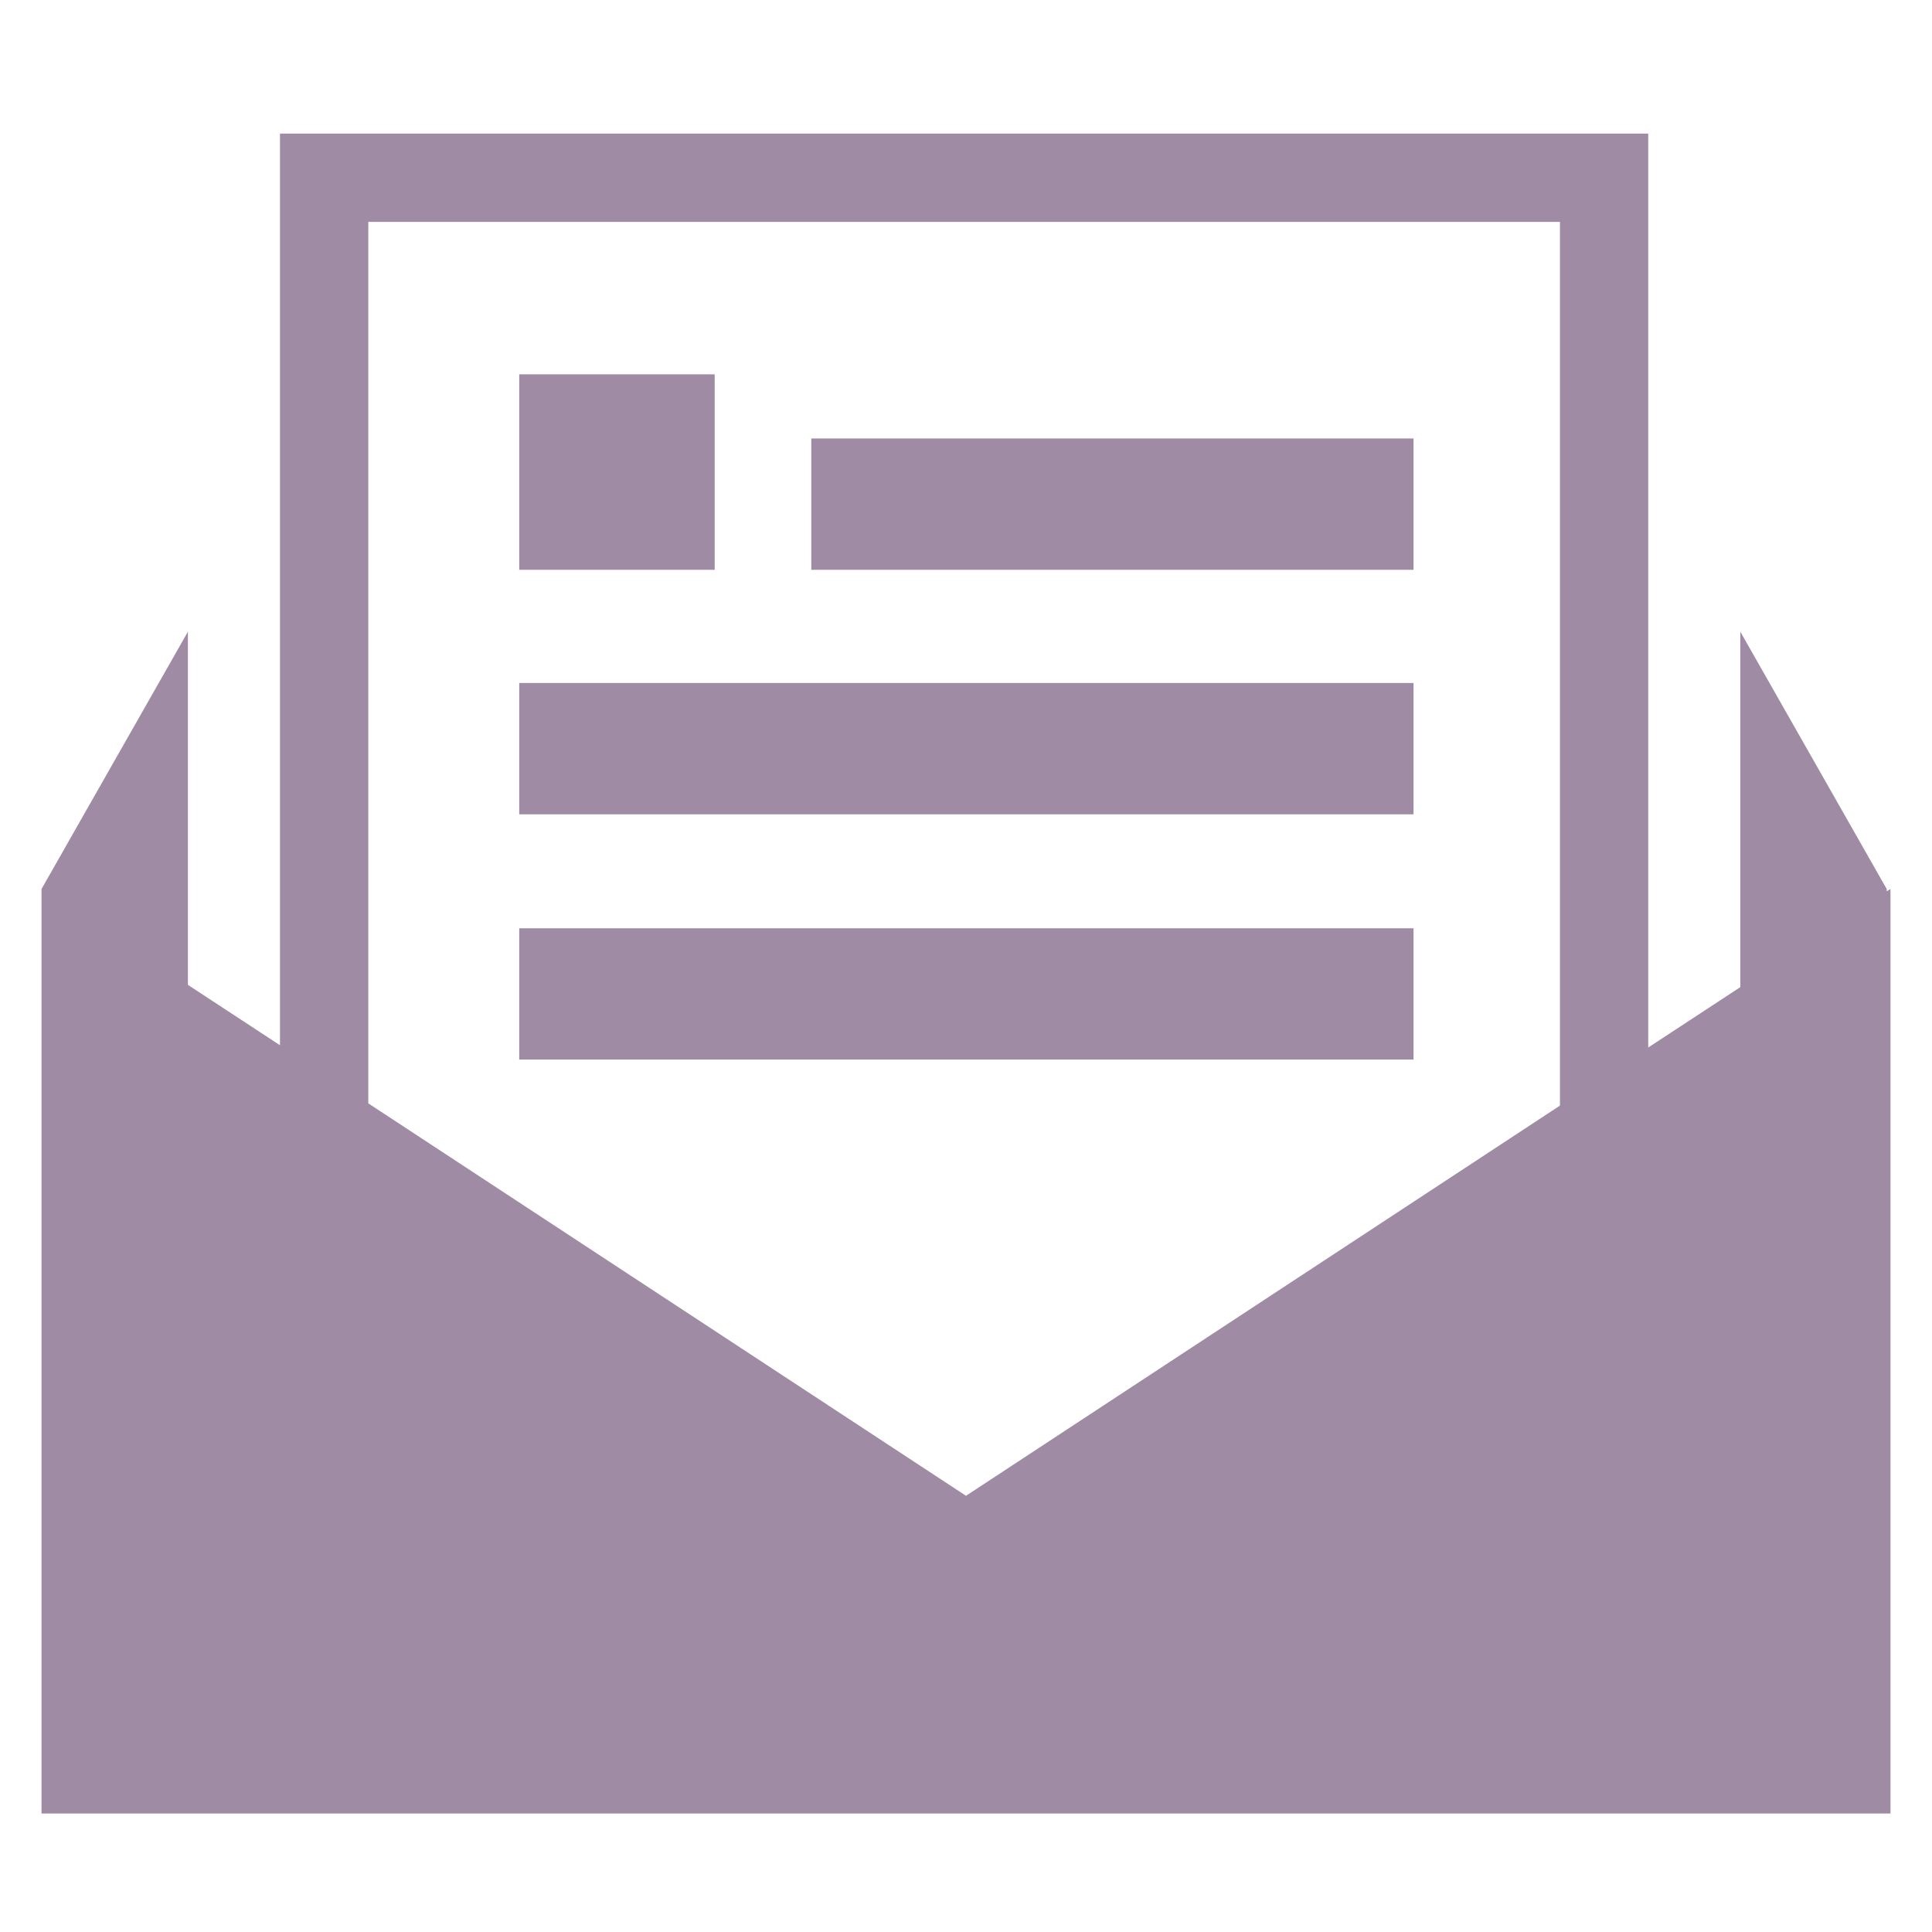
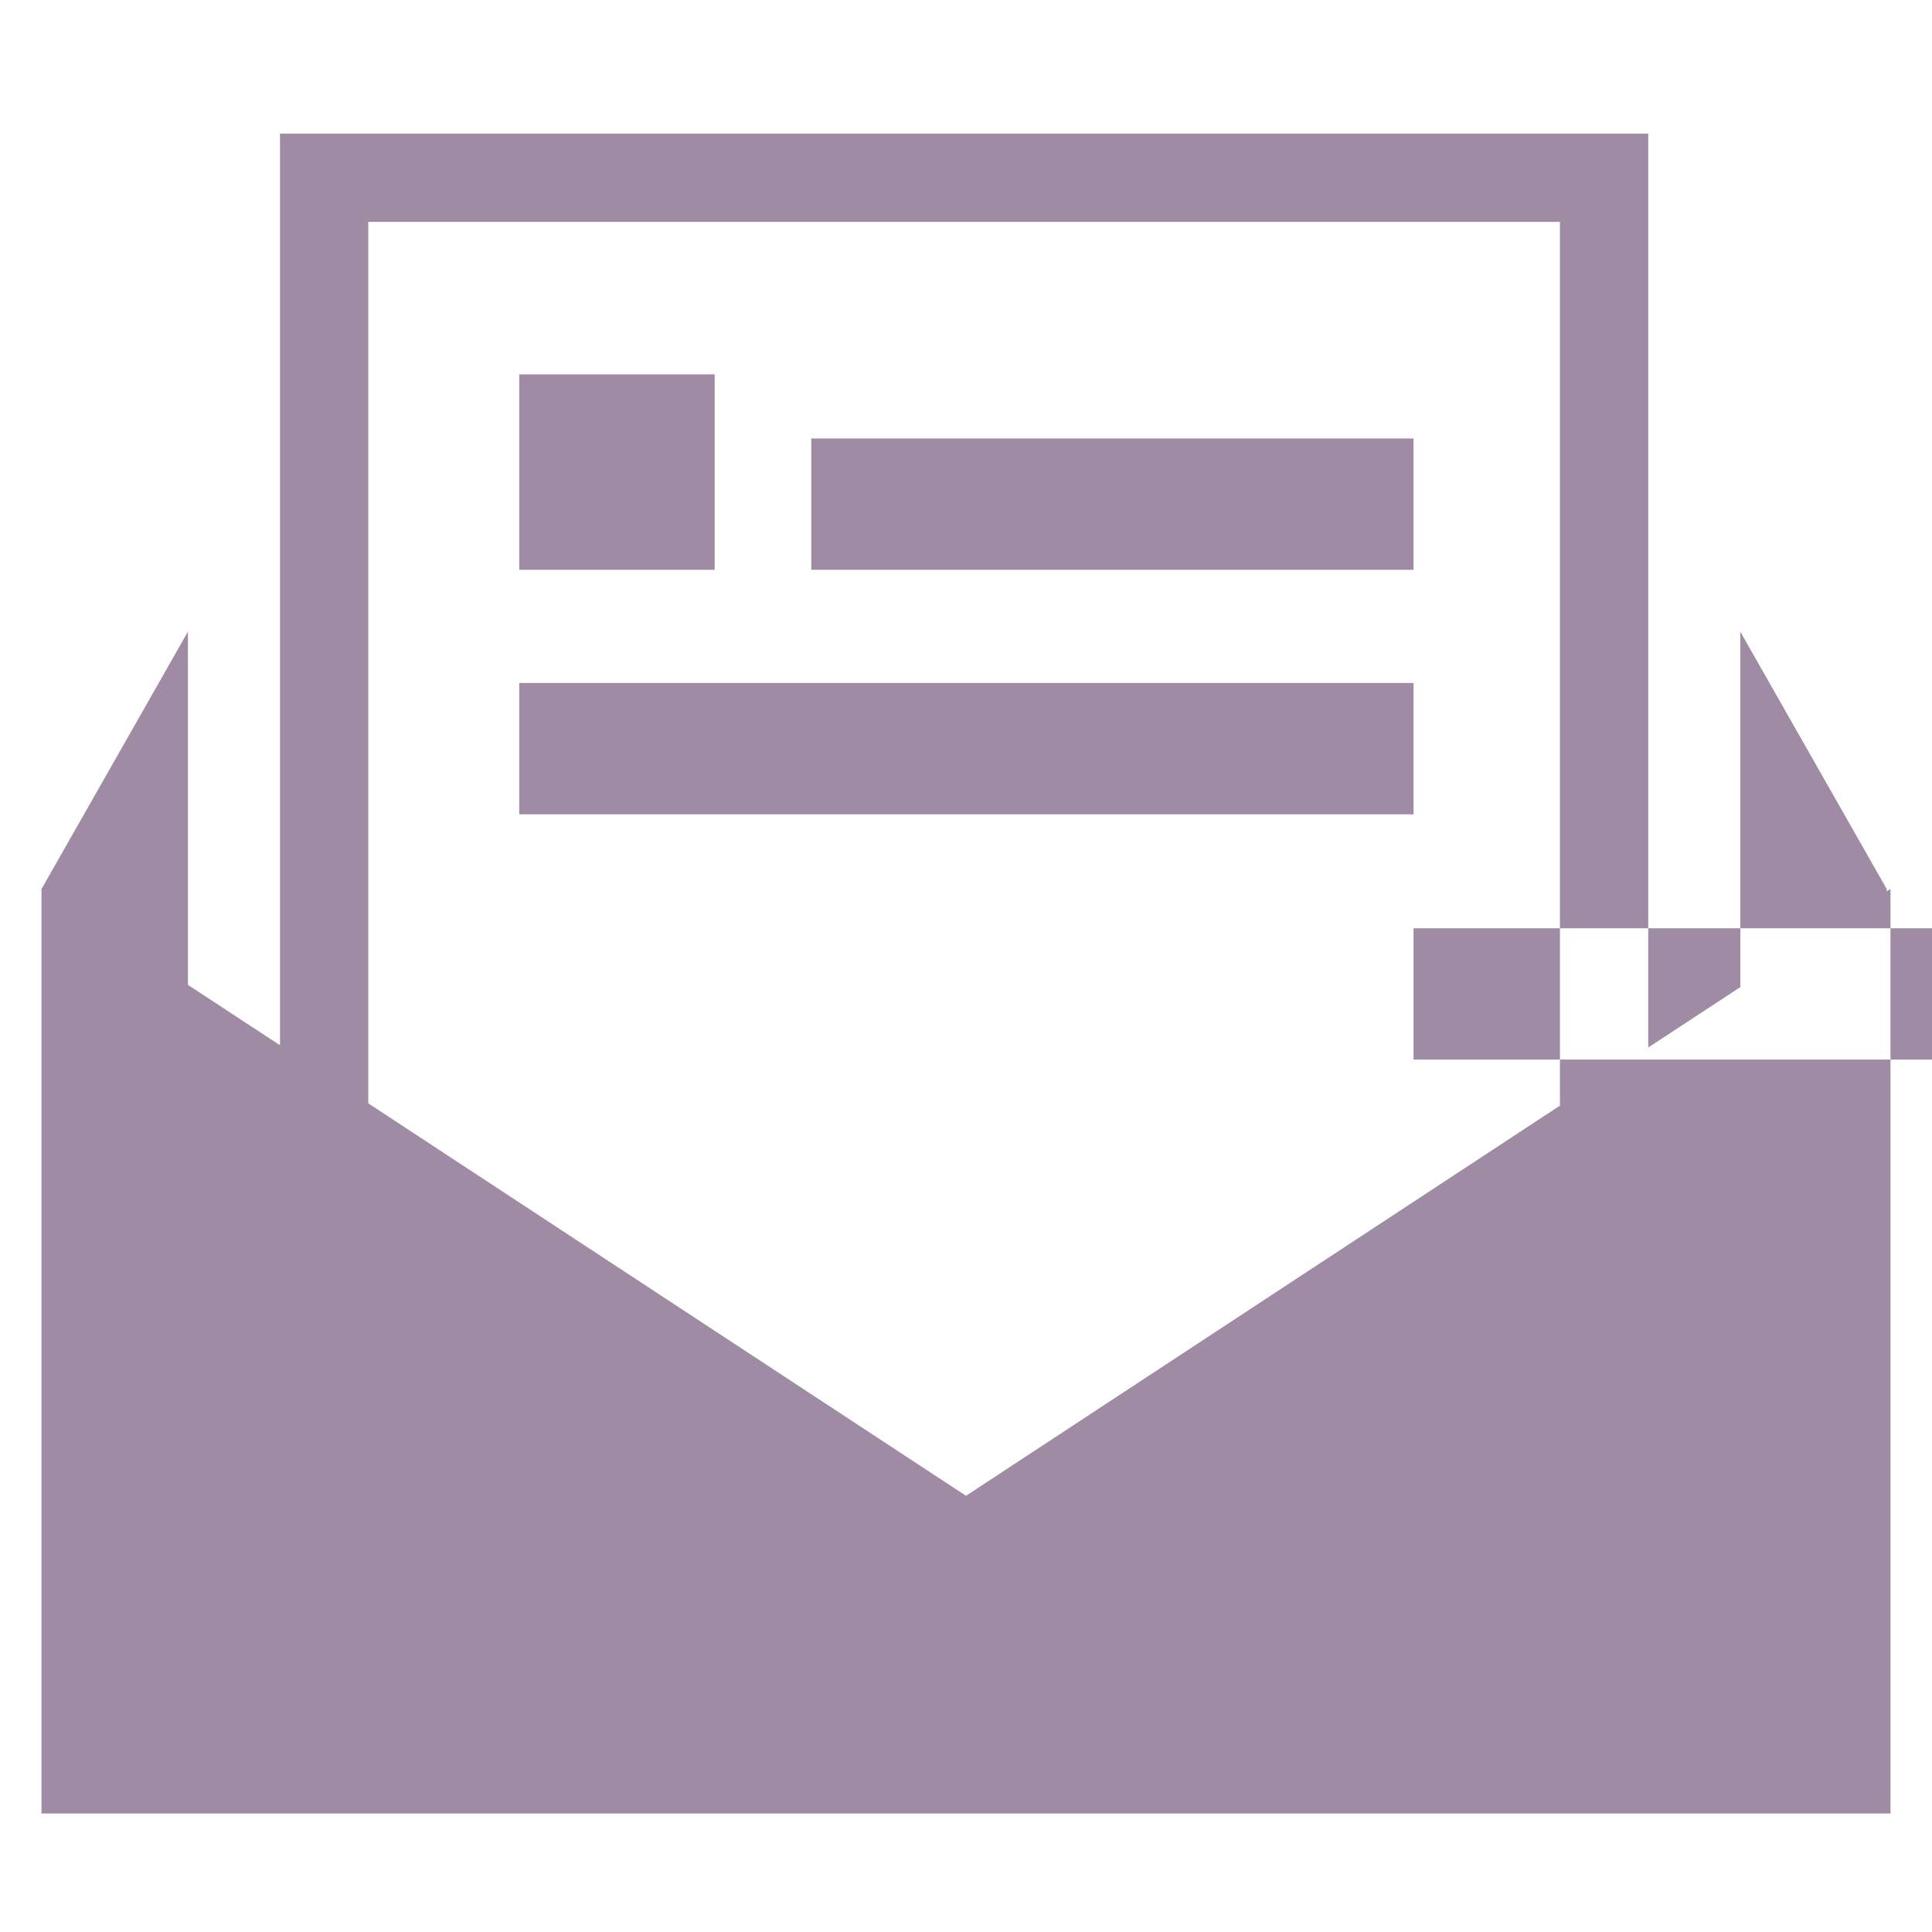
<svg xmlns="http://www.w3.org/2000/svg" xmlns:ns1="http://sodipodi.sourceforge.net/DTD/sodipodi-0.dtd" xmlns:ns2="http://www.inkscape.org/namespaces/inkscape" fill="#000000" height="20px" width="20px" version="1.2" id="Layer_1" viewBox="0 0 256 235" xml:space="preserve" ns1:docname="newsletter-message.svg" ns2:version="1.4 (86a8ad7, 2024-10-11)">
  <defs id="defs1" />
  <ns1:namedview id="namedview1" pagecolor="#ffffff" bordercolor="#000000" borderopacity="0.25" ns2:showpageshadow="2" ns2:pageopacity="0.0" ns2:pagecheckerboard="0" ns2:deskcolor="#d1d1d1" ns2:zoom="1.56375" ns2:cx="399.68026" ns2:cy="400" ns2:window-width="2560" ns2:window-height="1511" ns2:window-x="-9" ns2:window-y="1491" ns2:window-maximized="1" ns2:current-layer="Layer_1" />
-   <path d="M250,107.6v-0.3l-19.4-34.1v47.1l-12.2,8V7.2H37.1V128l-12.2-8V73.2L5.5,107.3v122.5H128h122.5V107.3L250,107.6z M48.8,18.9  h157.9v117.1L128,187.7l-79.2-52V18.9z M94.7,65H68.8V39.1h25.9V65z M187.3,65h-79.8V47.6h79.8V65z M187.3,97.4H68.8V80h118.5V97.4z   M187.3,129.9H68.8v-17.4h118.5V129.9z" id="path1" style="fill:#9f8ca4;fill-opacity:1" />
+   <path d="M250,107.6v-0.3l-19.4-34.1v47.1l-12.2,8V7.2H37.1V128l-12.2-8V73.2L5.5,107.3v122.5H128h122.5V107.3L250,107.6z M48.8,18.9  h157.9v117.1L128,187.7l-79.2-52V18.9z M94.7,65H68.8V39.1h25.9V65z M187.3,65h-79.8V47.6h79.8V65z M187.3,97.4H68.8V80h118.5V97.4z   M187.3,129.9v-17.4h118.5V129.9z" id="path1" style="fill:#9f8ca4;fill-opacity:1" />
</svg>